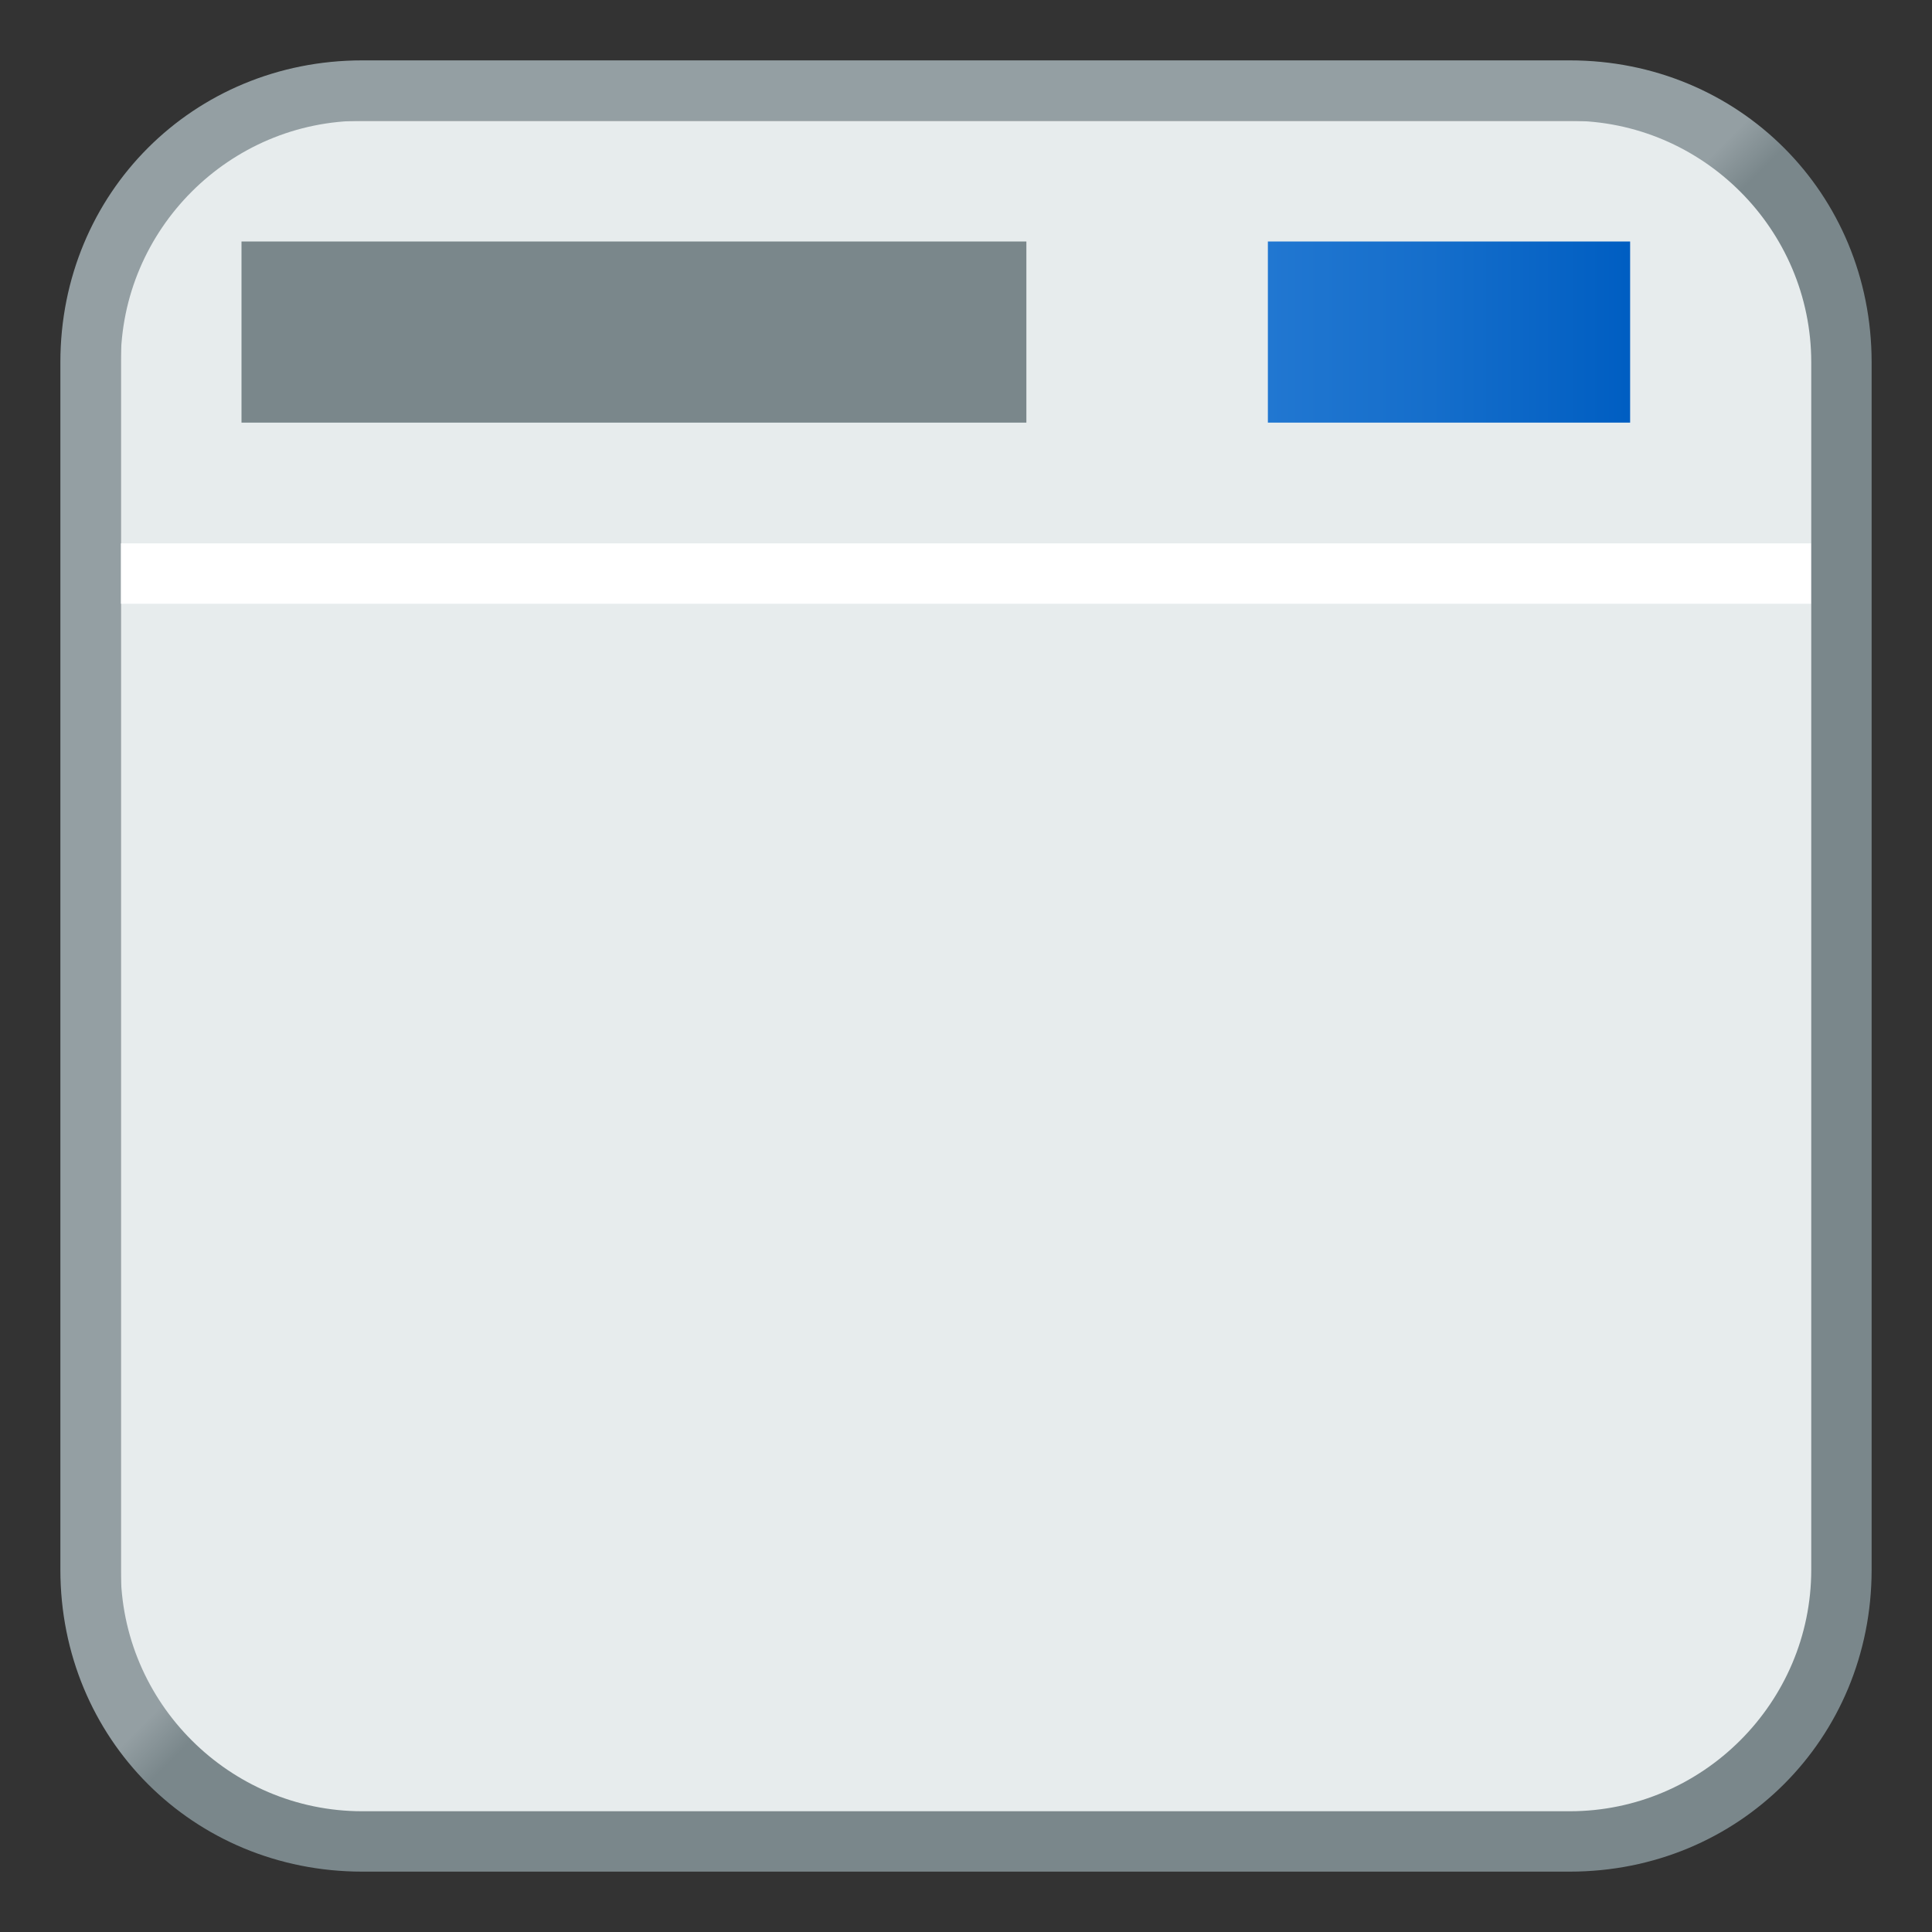
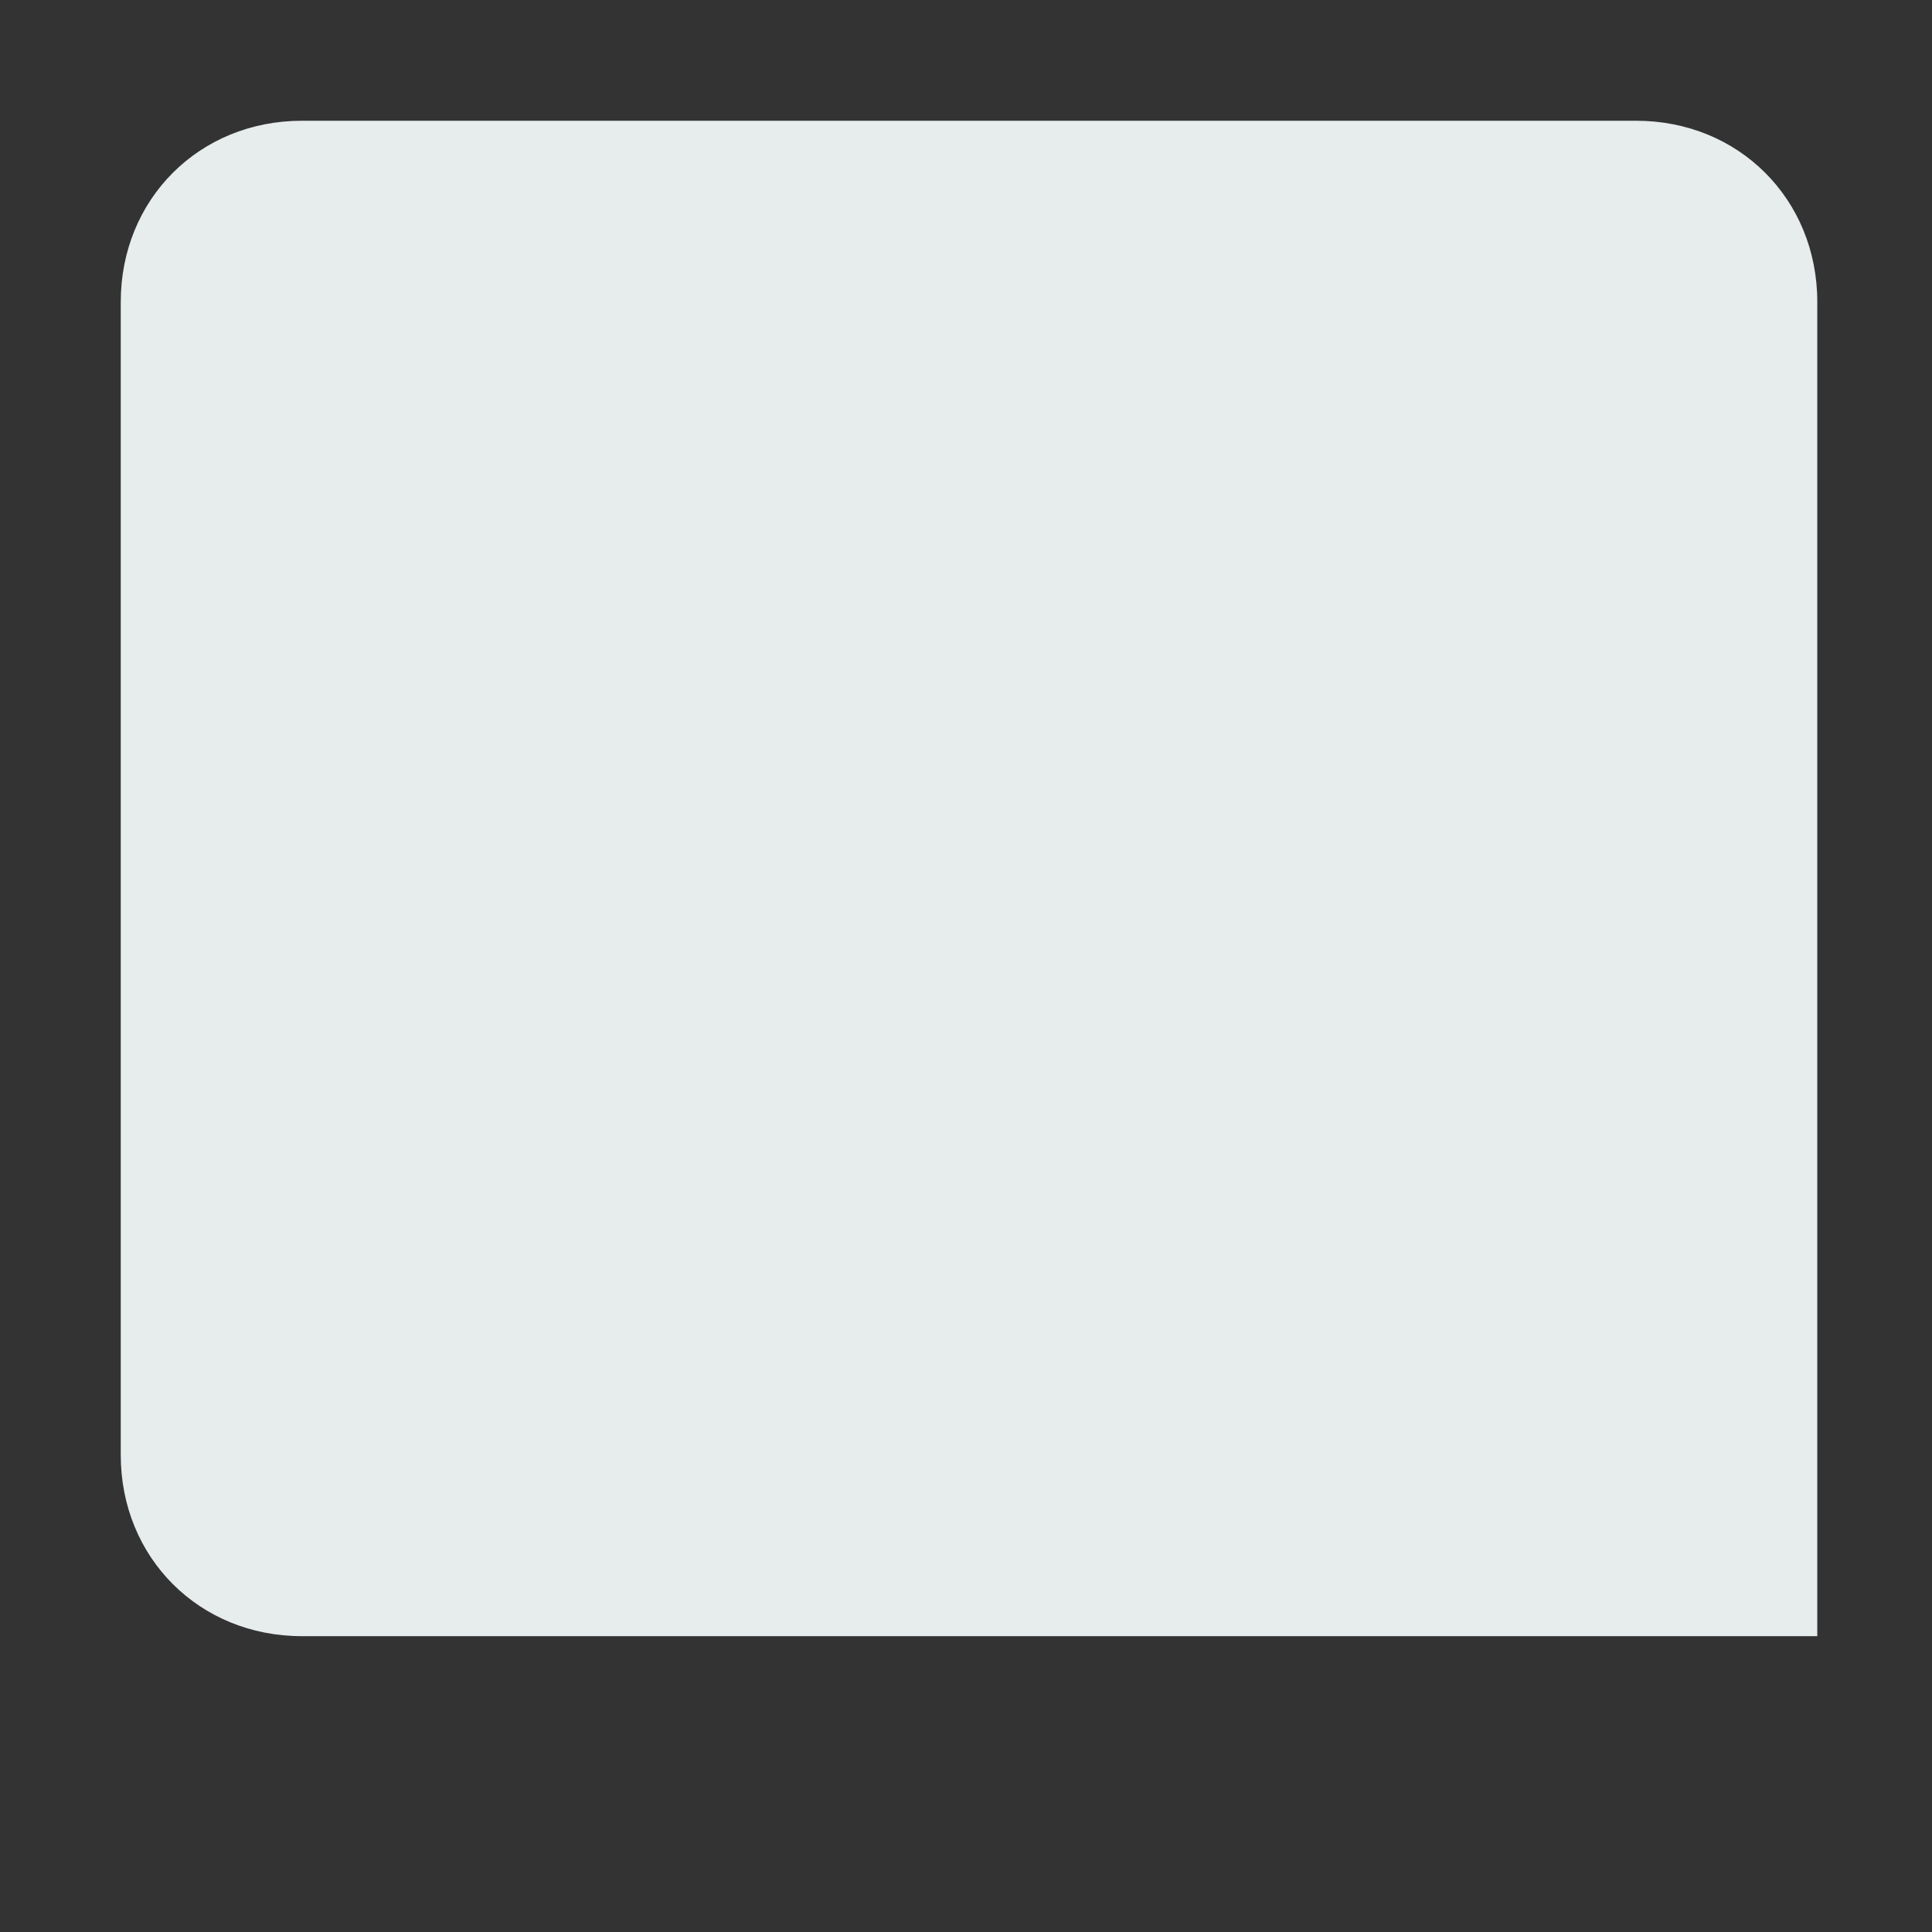
<svg xmlns="http://www.w3.org/2000/svg" xmlns:xlink="http://www.w3.org/1999/xlink" version="1.1" id="Layer_1" x="0px" y="0px" viewBox="0 0 32 32" style="enable-background:new 0 0 32 32;" xml:space="preserve">
  <rect x="0" y="0" width="32" height="32" fill="#333333" stroke="none" />
  <style type="text/css">
	.st0{fill:url(#SVGID_1_);}
	.st1{fill:#E7ECED;}
	.st2{fill:#FFFFFF;}
	.st3{fill:none;}
	.st4{fill:#7A878B;}
	.st5{fill:url(#SVGID_2_);}
</style>
  <symbol id="_x33_2" viewBox="-15 -15 30 30">
    <g>
      <linearGradient id="SVGID_1_" gradientUnits="userSpaceOnUse" x1="-13.536" y1="13.536" x2="13.536" y2="-13.536">
        <stop offset="0.124" style="stop-color:#949FA3" />
        <stop offset="0.48" style="stop-color:#949FA3" />
        <stop offset="0.5" style="stop-color:#7A878B" />
      </linearGradient>
-       <path class="st0" d="M10,14c2.2,0,4-1.8,4-4v-20c0-2.2-1.8-4-4-4h-20c-2.2,0-4,1.8-4,4v20c0,2.2,1.8,4,4,4H10 M10,15h-20    c-2.8,0-5-2.2-5-5v-20c0-2.8,2.2-5,5-5h20c2.8,0,5,2.2,5,5v20C15,12.8,12.8,15,10,15L10,15z" />
    </g>
  </symbol>
-   <path class="st1" d="M5,2h22.1c1.7,0,3,1.3,3,3v22.1c0,1.7-1.3,3-3,3H5c-1.7,0-3-1.3-3-3V5C2,3.3,3.3,2,5,2z" />
-   <rect x="2" y="9" class="st2" width="28" height="1" />
+   <path class="st1" d="M5,2h22.1c1.7,0,3,1.3,3,3v22.1H5c-1.7,0-3-1.3-3-3V5C2,3.3,3.3,2,5,2z" />
  <rect class="st3" width="32" height="32" />
-   <rect x="4" y="4" class="st4" width="13" height="3" />
  <linearGradient id="SVGID_2_" gradientUnits="userSpaceOnUse" x1="21" y1="5.5" x2="27" y2="5.5">
    <stop offset="0" style="stop-color:#2177D1" />
    <stop offset="0.451" style="stop-color:#156ECB" />
    <stop offset="0.993" style="stop-color:#005EC2" />
  </linearGradient>
-   <rect x="21" y="4" class="st5" width="6" height="3" />
  <use xlink:href="#_x33_2" width="30" height="30" id="XMLID_1_" x="-15" y="-15" transform="matrix(1 0 0 -1 16 16)" style="overflow:visible;" />
</svg>